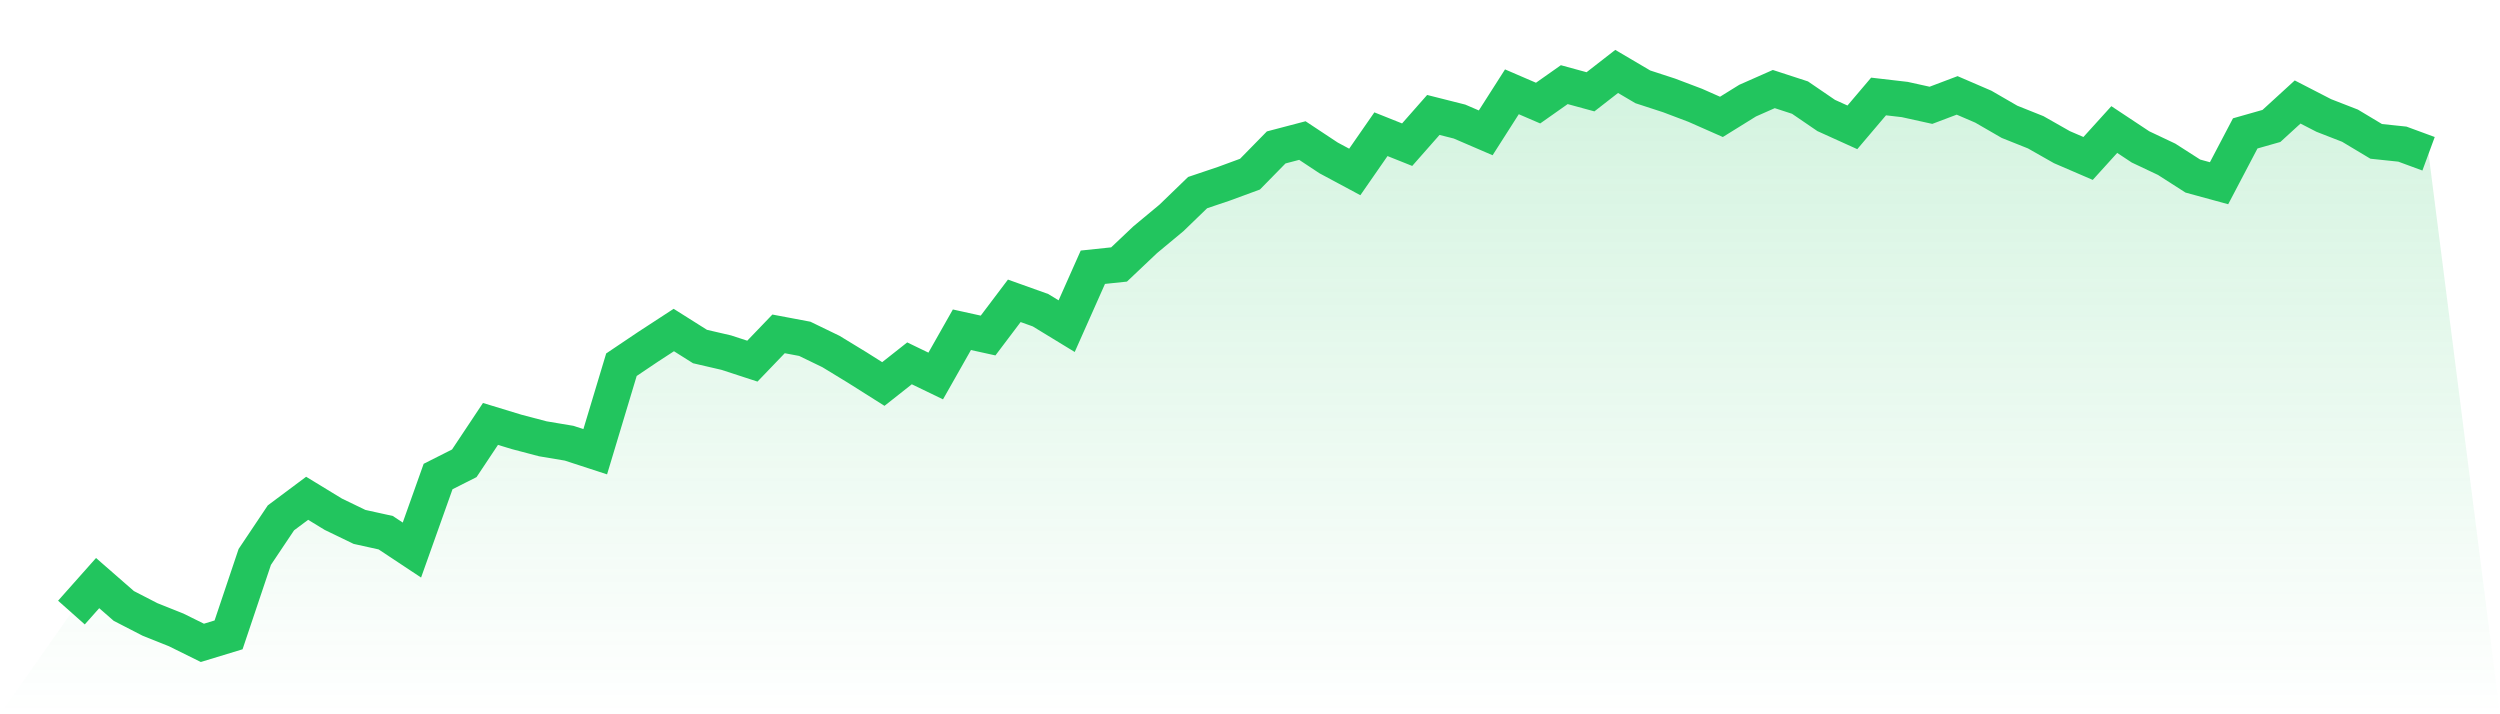
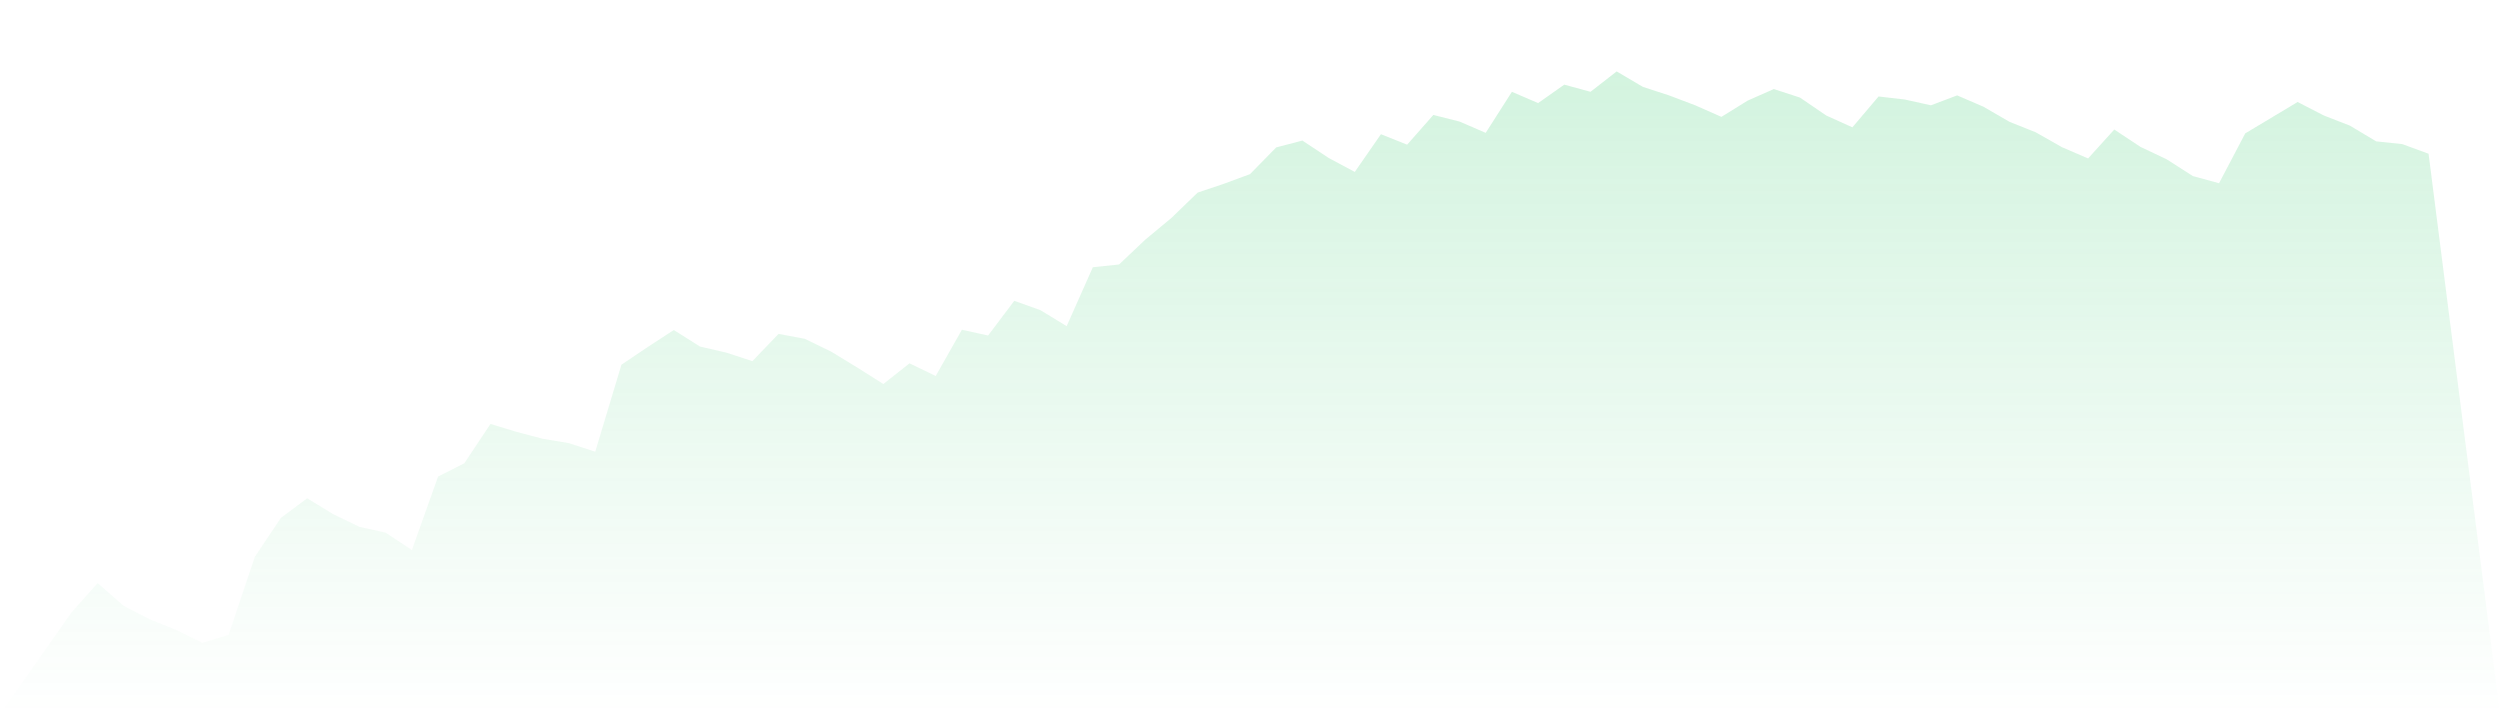
<svg xmlns="http://www.w3.org/2000/svg" viewBox="0 0 140 40">
  <defs>
    <linearGradient id="gradient" x1="0" x2="0" y1="0" y2="1">
      <stop offset="0%" stop-color="#22c55e" stop-opacity="0.2" />
      <stop offset="100%" stop-color="#22c55e" stop-opacity="0" />
    </linearGradient>
  </defs>
-   <path d="M4,34.304 L4,34.304 L5.467,32.653 L6.933,33.933 L8.4,34.689 L9.867,35.275 L11.333,36 L12.8,35.553 L14.267,31.188 L15.733,28.999 L17.2,27.904 L18.667,28.798 L20.133,29.507 L21.6,29.831 L23.067,30.803 L24.533,26.685 L26,25.945 L27.467,23.74 L28.933,24.187 L30.4,24.573 L31.867,24.819 L33.333,25.297 L34.8,20.424 L36.267,19.437 L37.733,18.481 L39.2,19.406 L40.667,19.746 L42.133,20.224 L43.6,18.697 L45.067,18.974 L46.533,19.684 L48,20.578 L49.467,21.504 L50.933,20.347 L52.4,21.056 L53.867,18.466 L55.333,18.789 L56.8,16.846 L58.267,17.371 L59.733,18.265 L61.2,14.965 L62.667,14.811 L64.133,13.423 L65.6,12.204 L67.067,10.786 L68.533,10.292 L70,9.752 L71.467,8.256 L72.933,7.871 L74.4,8.842 L75.867,9.629 L77.333,7.516 L78.8,8.102 L80.267,6.437 L81.733,6.807 L83.2,7.439 L84.667,5.141 L86.133,5.773 L87.6,4.74 L89.067,5.141 L90.533,4 L92,4.864 L93.467,5.342 L94.933,5.897 L96.4,6.545 L97.867,5.635 L99.333,4.987 L100.8,5.465 L102.267,6.467 L103.733,7.131 L105.2,5.403 L106.667,5.573 L108.133,5.897 L109.6,5.342 L111.067,5.974 L112.533,6.822 L114,7.408 L115.467,8.241 L116.933,8.873 L118.4,7.254 L119.867,8.226 L121.333,8.92 L122.8,9.86 L124.267,10.261 L125.733,7.47 L127.2,7.053 L128.667,5.712 L130.133,6.467 L131.6,7.038 L133.067,7.917 L134.533,8.071 L136,8.611 L140,40 L0,40 z" fill="url(#gradient)" />
-   <path d="M4,34.304 L4,34.304 L5.467,32.653 L6.933,33.933 L8.4,34.689 L9.867,35.275 L11.333,36 L12.8,35.553 L14.267,31.188 L15.733,28.999 L17.2,27.904 L18.667,28.798 L20.133,29.507 L21.6,29.831 L23.067,30.803 L24.533,26.685 L26,25.945 L27.467,23.74 L28.933,24.187 L30.4,24.573 L31.867,24.819 L33.333,25.297 L34.8,20.424 L36.267,19.437 L37.733,18.481 L39.2,19.406 L40.667,19.746 L42.133,20.224 L43.6,18.697 L45.067,18.974 L46.533,19.684 L48,20.578 L49.467,21.504 L50.933,20.347 L52.4,21.056 L53.867,18.466 L55.333,18.789 L56.8,16.846 L58.267,17.371 L59.733,18.265 L61.2,14.965 L62.667,14.811 L64.133,13.423 L65.6,12.204 L67.067,10.786 L68.533,10.292 L70,9.752 L71.467,8.256 L72.933,7.871 L74.4,8.842 L75.867,9.629 L77.333,7.516 L78.8,8.102 L80.267,6.437 L81.733,6.807 L83.2,7.439 L84.667,5.141 L86.133,5.773 L87.6,4.74 L89.067,5.141 L90.533,4 L92,4.864 L93.467,5.342 L94.933,5.897 L96.4,6.545 L97.867,5.635 L99.333,4.987 L100.8,5.465 L102.267,6.467 L103.733,7.131 L105.2,5.403 L106.667,5.573 L108.133,5.897 L109.6,5.342 L111.067,5.974 L112.533,6.822 L114,7.408 L115.467,8.241 L116.933,8.873 L118.4,7.254 L119.867,8.226 L121.333,8.92 L122.8,9.86 L124.267,10.261 L125.733,7.47 L127.2,7.053 L128.667,5.712 L130.133,6.467 L131.6,7.038 L133.067,7.917 L134.533,8.071 L136,8.611" fill="none" stroke="#22c55e" stroke-width="2" />
+   <path d="M4,34.304 L4,34.304 L5.467,32.653 L6.933,33.933 L8.4,34.689 L9.867,35.275 L11.333,36 L12.8,35.553 L14.267,31.188 L15.733,28.999 L17.2,27.904 L18.667,28.798 L20.133,29.507 L21.6,29.831 L23.067,30.803 L24.533,26.685 L26,25.945 L27.467,23.74 L28.933,24.187 L30.4,24.573 L31.867,24.819 L33.333,25.297 L34.8,20.424 L36.267,19.437 L37.733,18.481 L39.2,19.406 L40.667,19.746 L42.133,20.224 L43.6,18.697 L45.067,18.974 L46.533,19.684 L48,20.578 L49.467,21.504 L50.933,20.347 L52.4,21.056 L53.867,18.466 L55.333,18.789 L56.8,16.846 L58.267,17.371 L59.733,18.265 L61.2,14.965 L62.667,14.811 L64.133,13.423 L65.6,12.204 L67.067,10.786 L68.533,10.292 L70,9.752 L71.467,8.256 L72.933,7.871 L74.4,8.842 L75.867,9.629 L77.333,7.516 L78.8,8.102 L80.267,6.437 L81.733,6.807 L83.2,7.439 L84.667,5.141 L86.133,5.773 L87.6,4.74 L89.067,5.141 L90.533,4 L92,4.864 L93.467,5.342 L94.933,5.897 L96.4,6.545 L97.867,5.635 L99.333,4.987 L100.8,5.465 L102.267,6.467 L103.733,7.131 L105.2,5.403 L106.667,5.573 L108.133,5.897 L109.6,5.342 L111.067,5.974 L112.533,6.822 L114,7.408 L115.467,8.241 L116.933,8.873 L118.4,7.254 L119.867,8.226 L121.333,8.92 L122.8,9.86 L124.267,10.261 L125.733,7.47 L128.667,5.712 L130.133,6.467 L131.6,7.038 L133.067,7.917 L134.533,8.071 L136,8.611 L140,40 L0,40 z" fill="url(#gradient)" />
</svg>